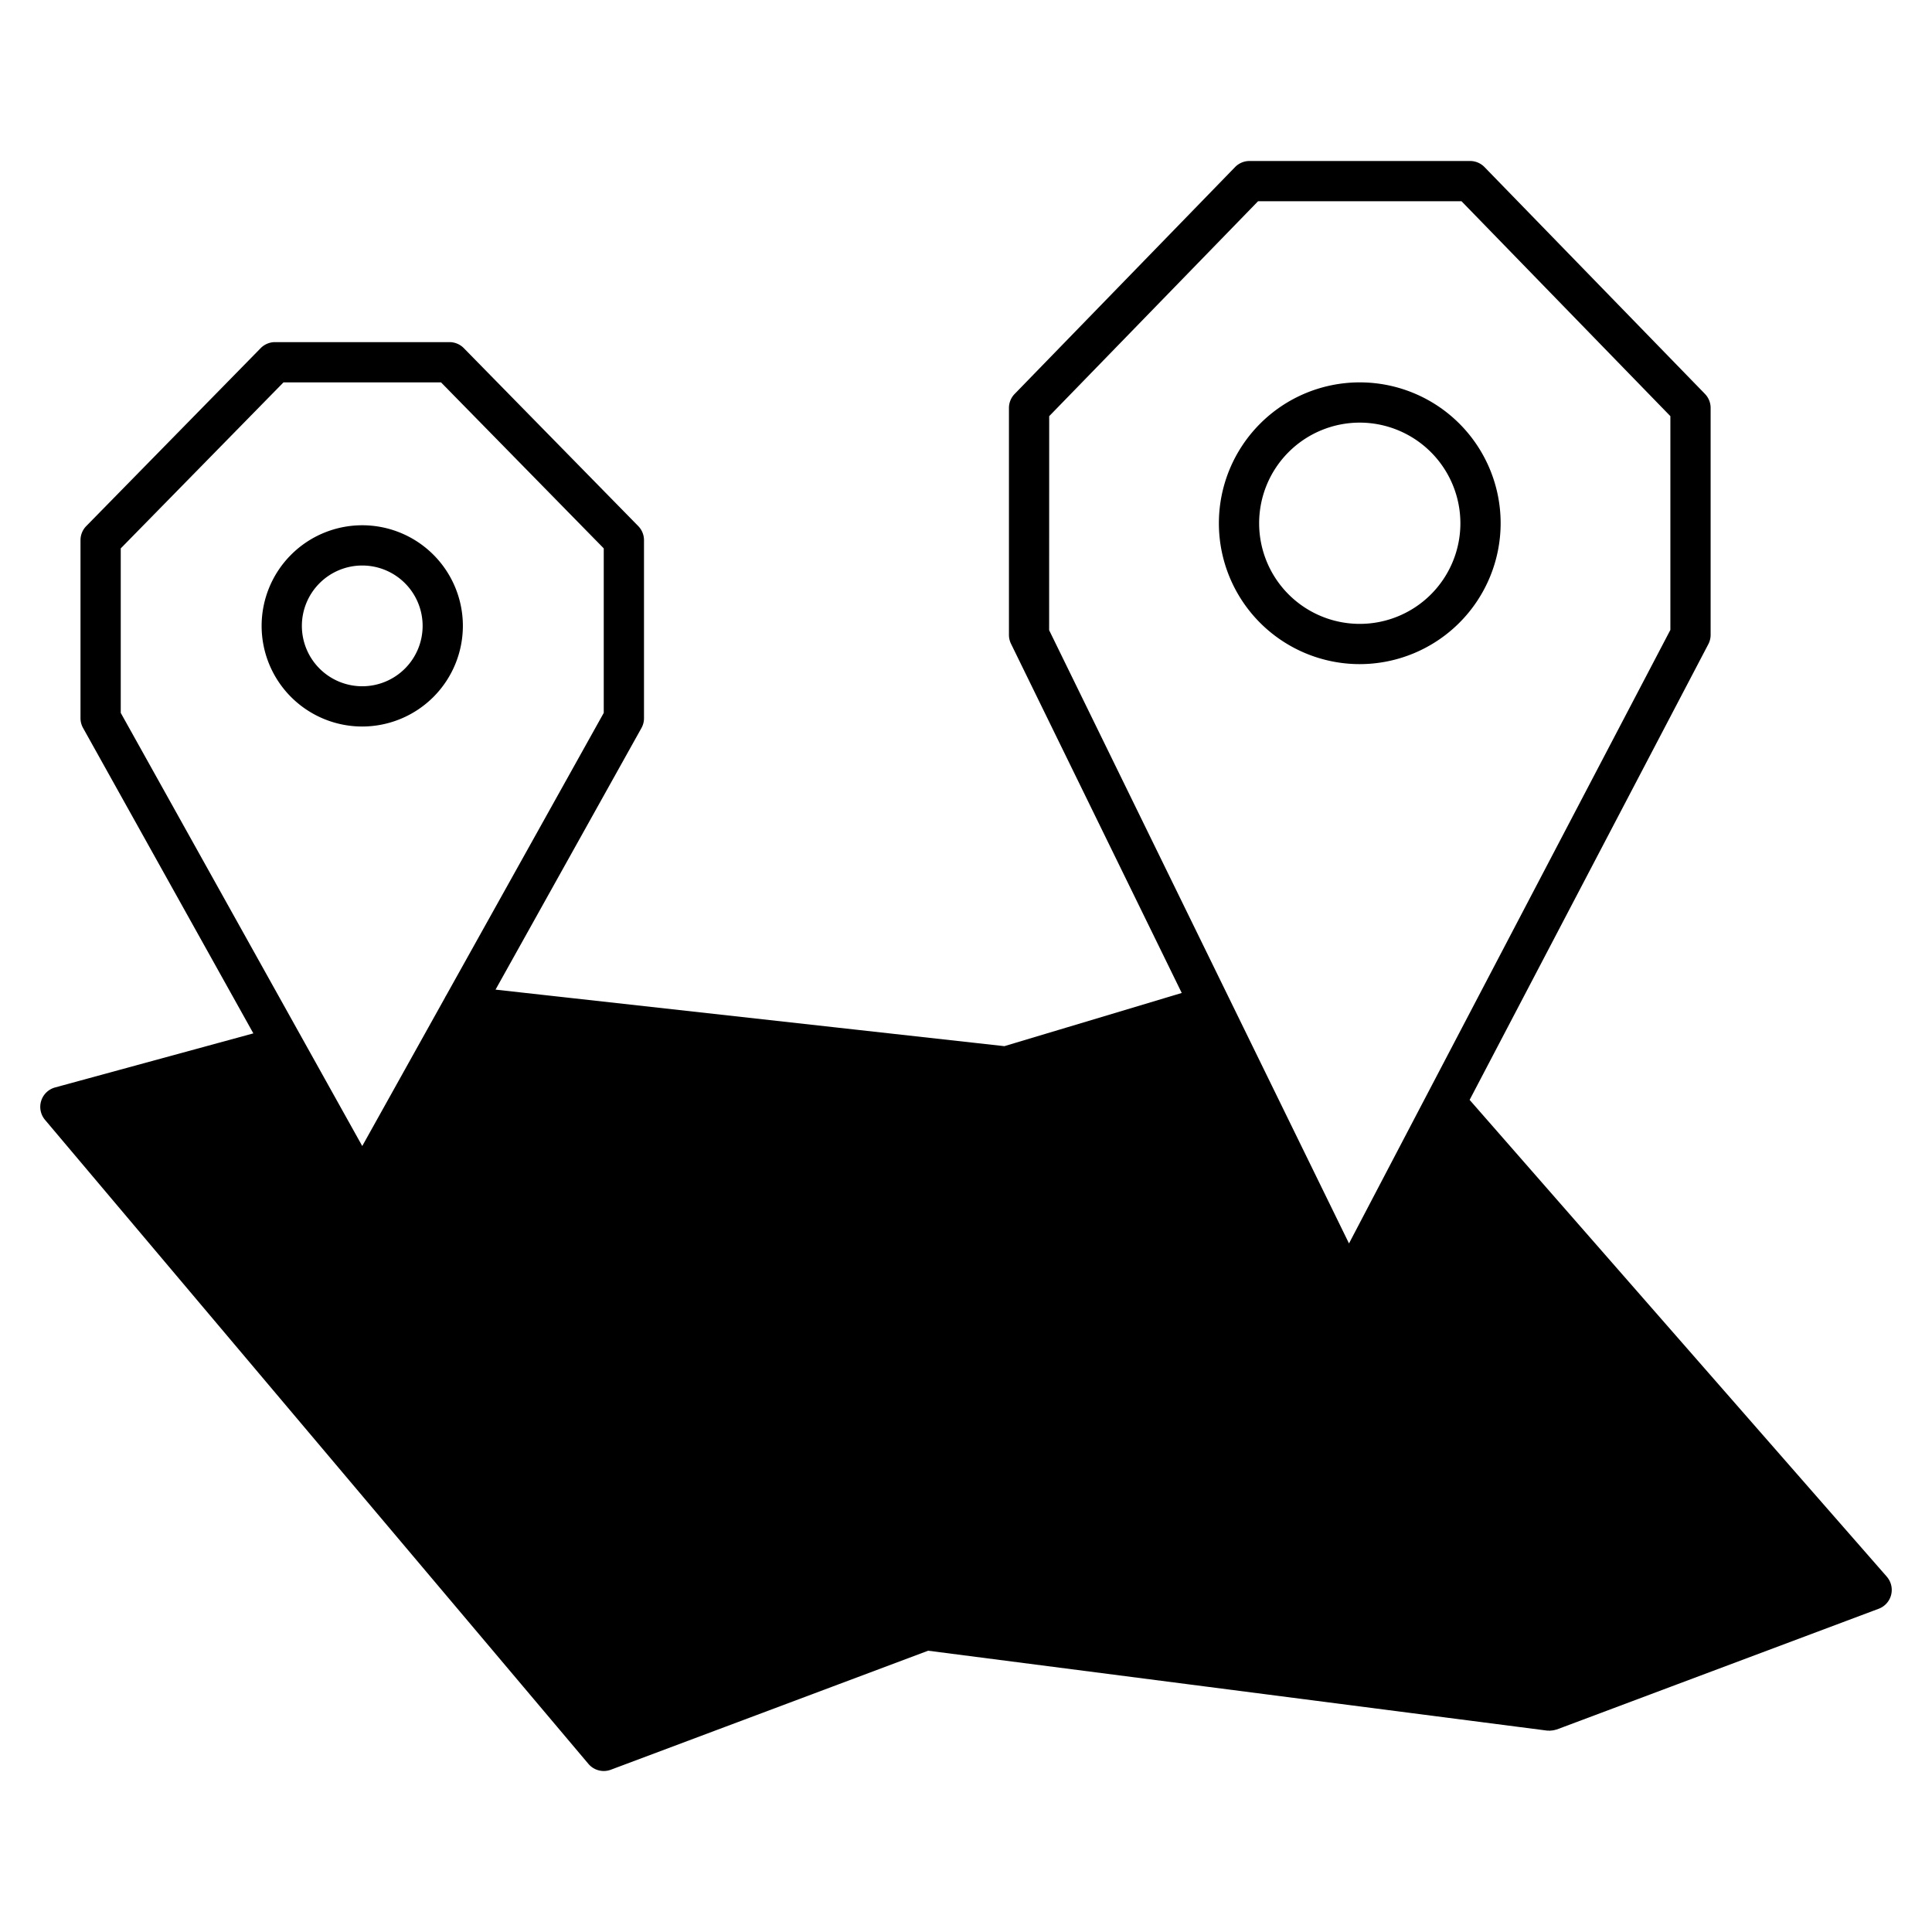
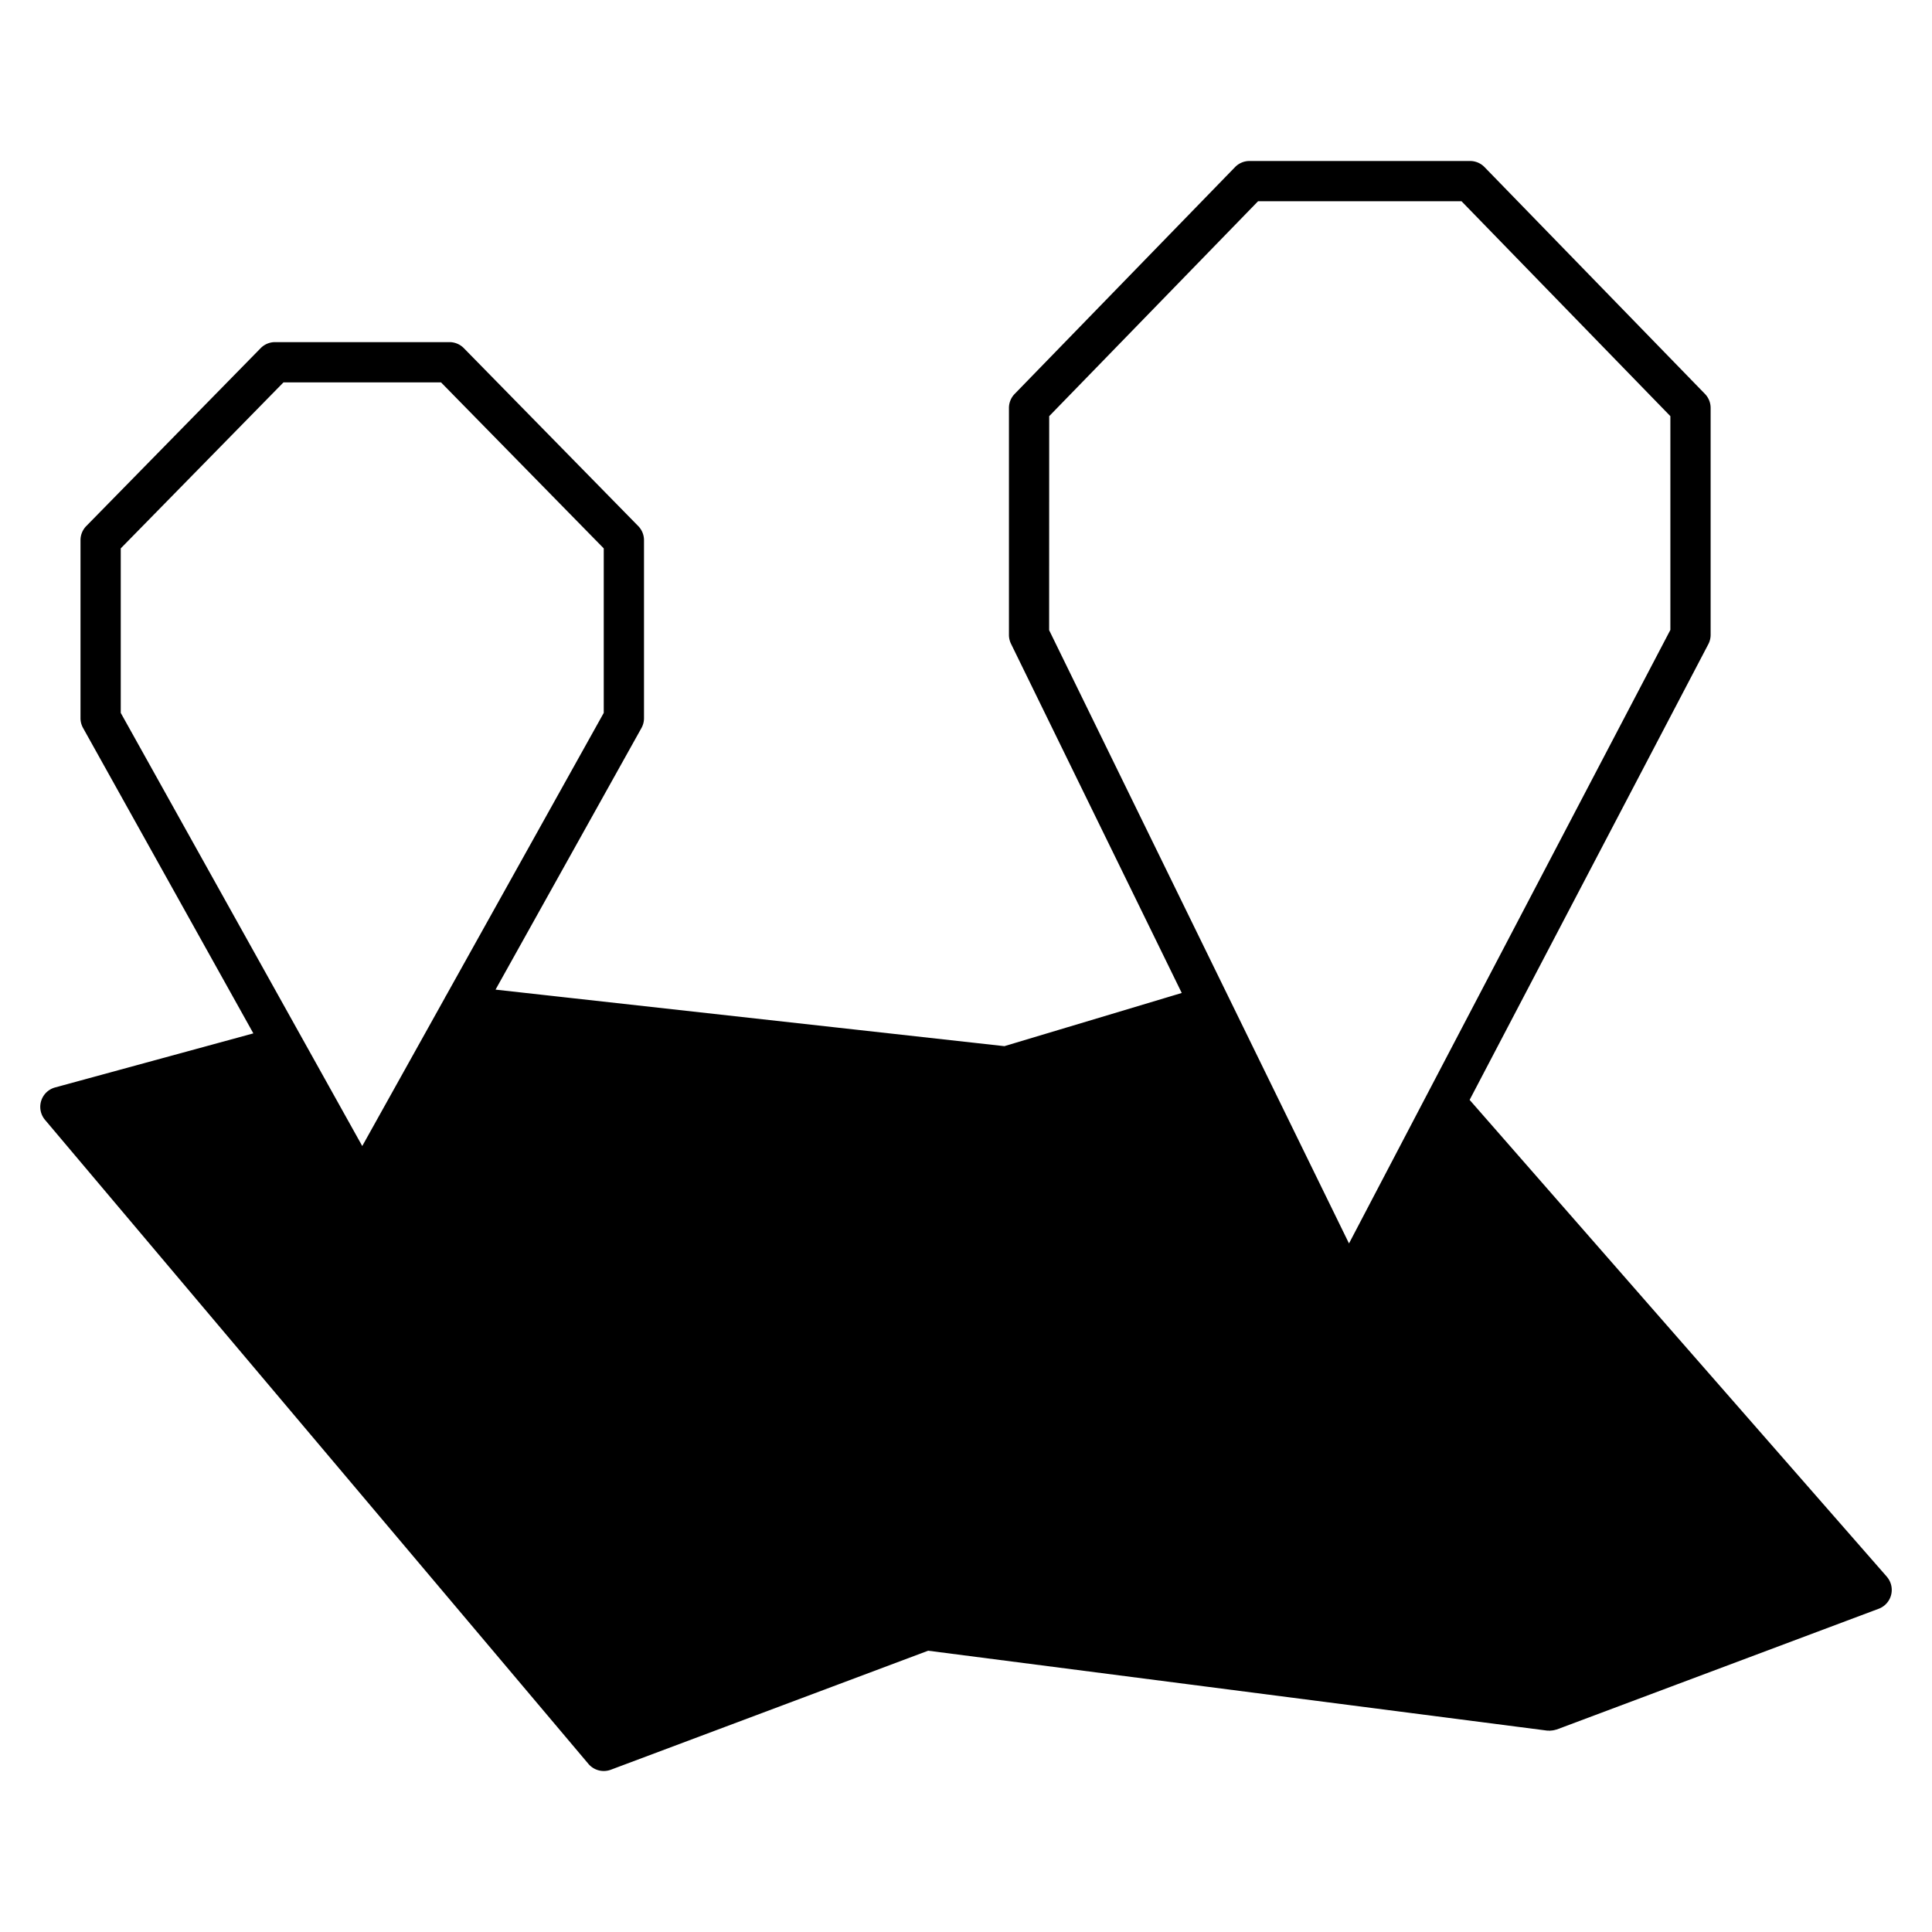
<svg xmlns="http://www.w3.org/2000/svg" viewBox="0 0 96 96">
  <g opacity="0">
-     <rect width="96" height="96" fill="#fff" />
-   </g>
+     </g>
  <polygon points="3 55 14 52 18 59 23 50 50 53 60 50 67 64 72 55 93 79 77 85 45 81 30 87 3 55" class="sgmaincolor" />
-   <path d="M18,36.1a5,5,0,1,1,5-5A5.006,5.006,0,0,1,18,36.1Zm0-8a3,3,0,1,0,3,3A3,3,0,0,0,18,28.1Z" />
  <path d="M93.753,78.342,73.025,54.653,84.886,32.009A1,1,0,0,0,85,31.545V20.272a1,1,0,0,0-.283-.7L73.762,8.3a1,1,0,0,0-.717-.3H62.089a1,1,0,0,0-.717.3L50.417,19.575a1,1,0,0,0-.283.7V31.545a1.009,1.009,0,0,0,.1.439L58.72,49.34l-8.812,2.643L24.623,49.174l7.251-13A1,1,0,0,0,32,35.683V26.841a1,1,0,0,0-.286-.7L23.048,17.3a1,1,0,0,0-.715-.3H13.667a1,1,0,0,0-.715.3L4.286,26.141a1,1,0,0,0-.286.7v8.842a1,1,0,0,0,.126.487l8.463,15.178L2.737,54.035a1,1,0,0,0-.5,1.61l27,32A1,1,0,0,0,30,88a1.016,1.016,0,0,0,.351-.063l15.768-5.914,30.753,3.969c.031,0,.061,0,.092,0,.013,0,.024.008.036.008s.029-.007.043-.008a1.015,1.015,0,0,0,.272-.047c.009,0,.019,0,.029-.007h.008l16-6a1,1,0,0,0,.4-1.595ZM52.134,20.679,62.512,10h10.11L83,20.679V31.3L67.031,61.786l-14.9-30.473Zm-2.919,33.24L74.559,83.677l-28.04-3.619L23.149,51.819l.418-.75ZM6,27.249,14.086,19h7.828L30,27.249v8.174l-7.823,14.03a1.133,1.133,0,0,0-.073.132L18,56.946,6,35.423ZM30.31,85.816,4.774,55.553l8.818-2.4,3.534,6.339a1,1,0,0,0,1.748,0l3.23-5.793L44.335,80.556Zm47-2L51.552,53.578l8.058-2.417L66.1,64.439a1,1,0,0,0,.884.561H67a1,1,0,0,0,.886-.536l4.144-7.911L91.3,78.571Z" />
-   <path d="M67.566,33a7,7,0,1,1,7-7A7.009,7.009,0,0,1,67.566,33Zm0-12a5,5,0,1,0,5,5A5.006,5.006,0,0,0,67.566,21Z" />
</svg>